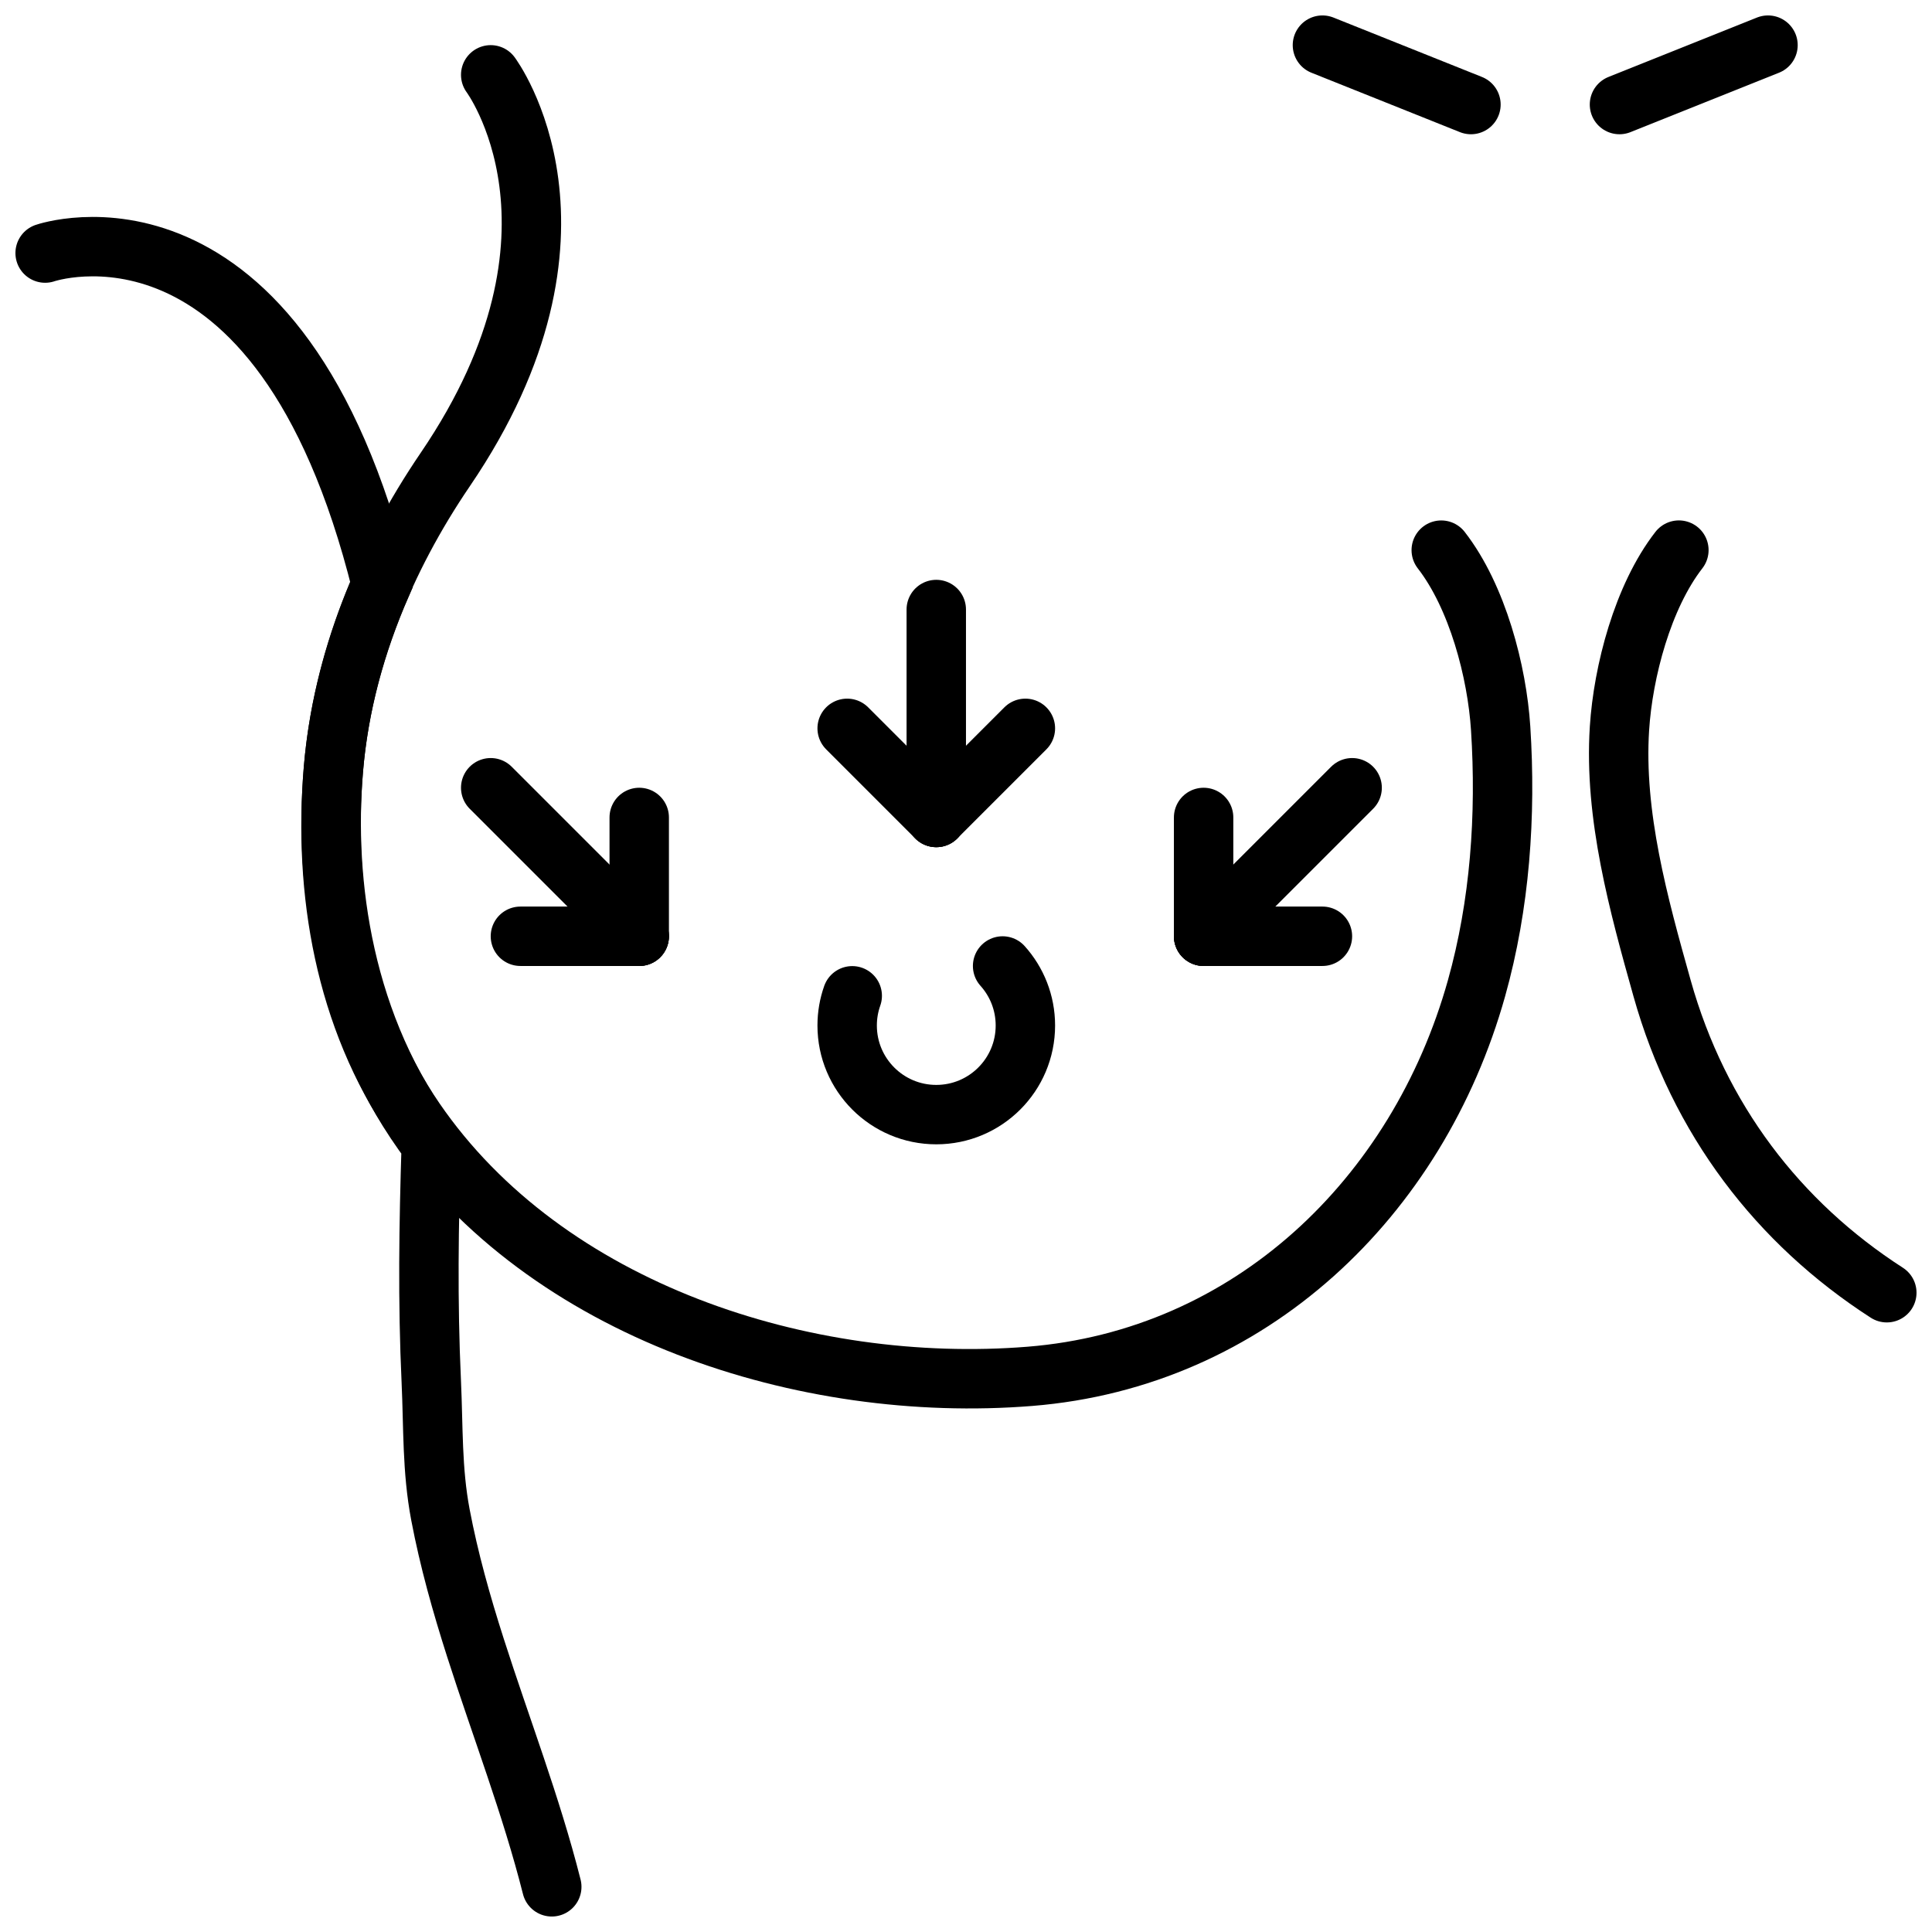
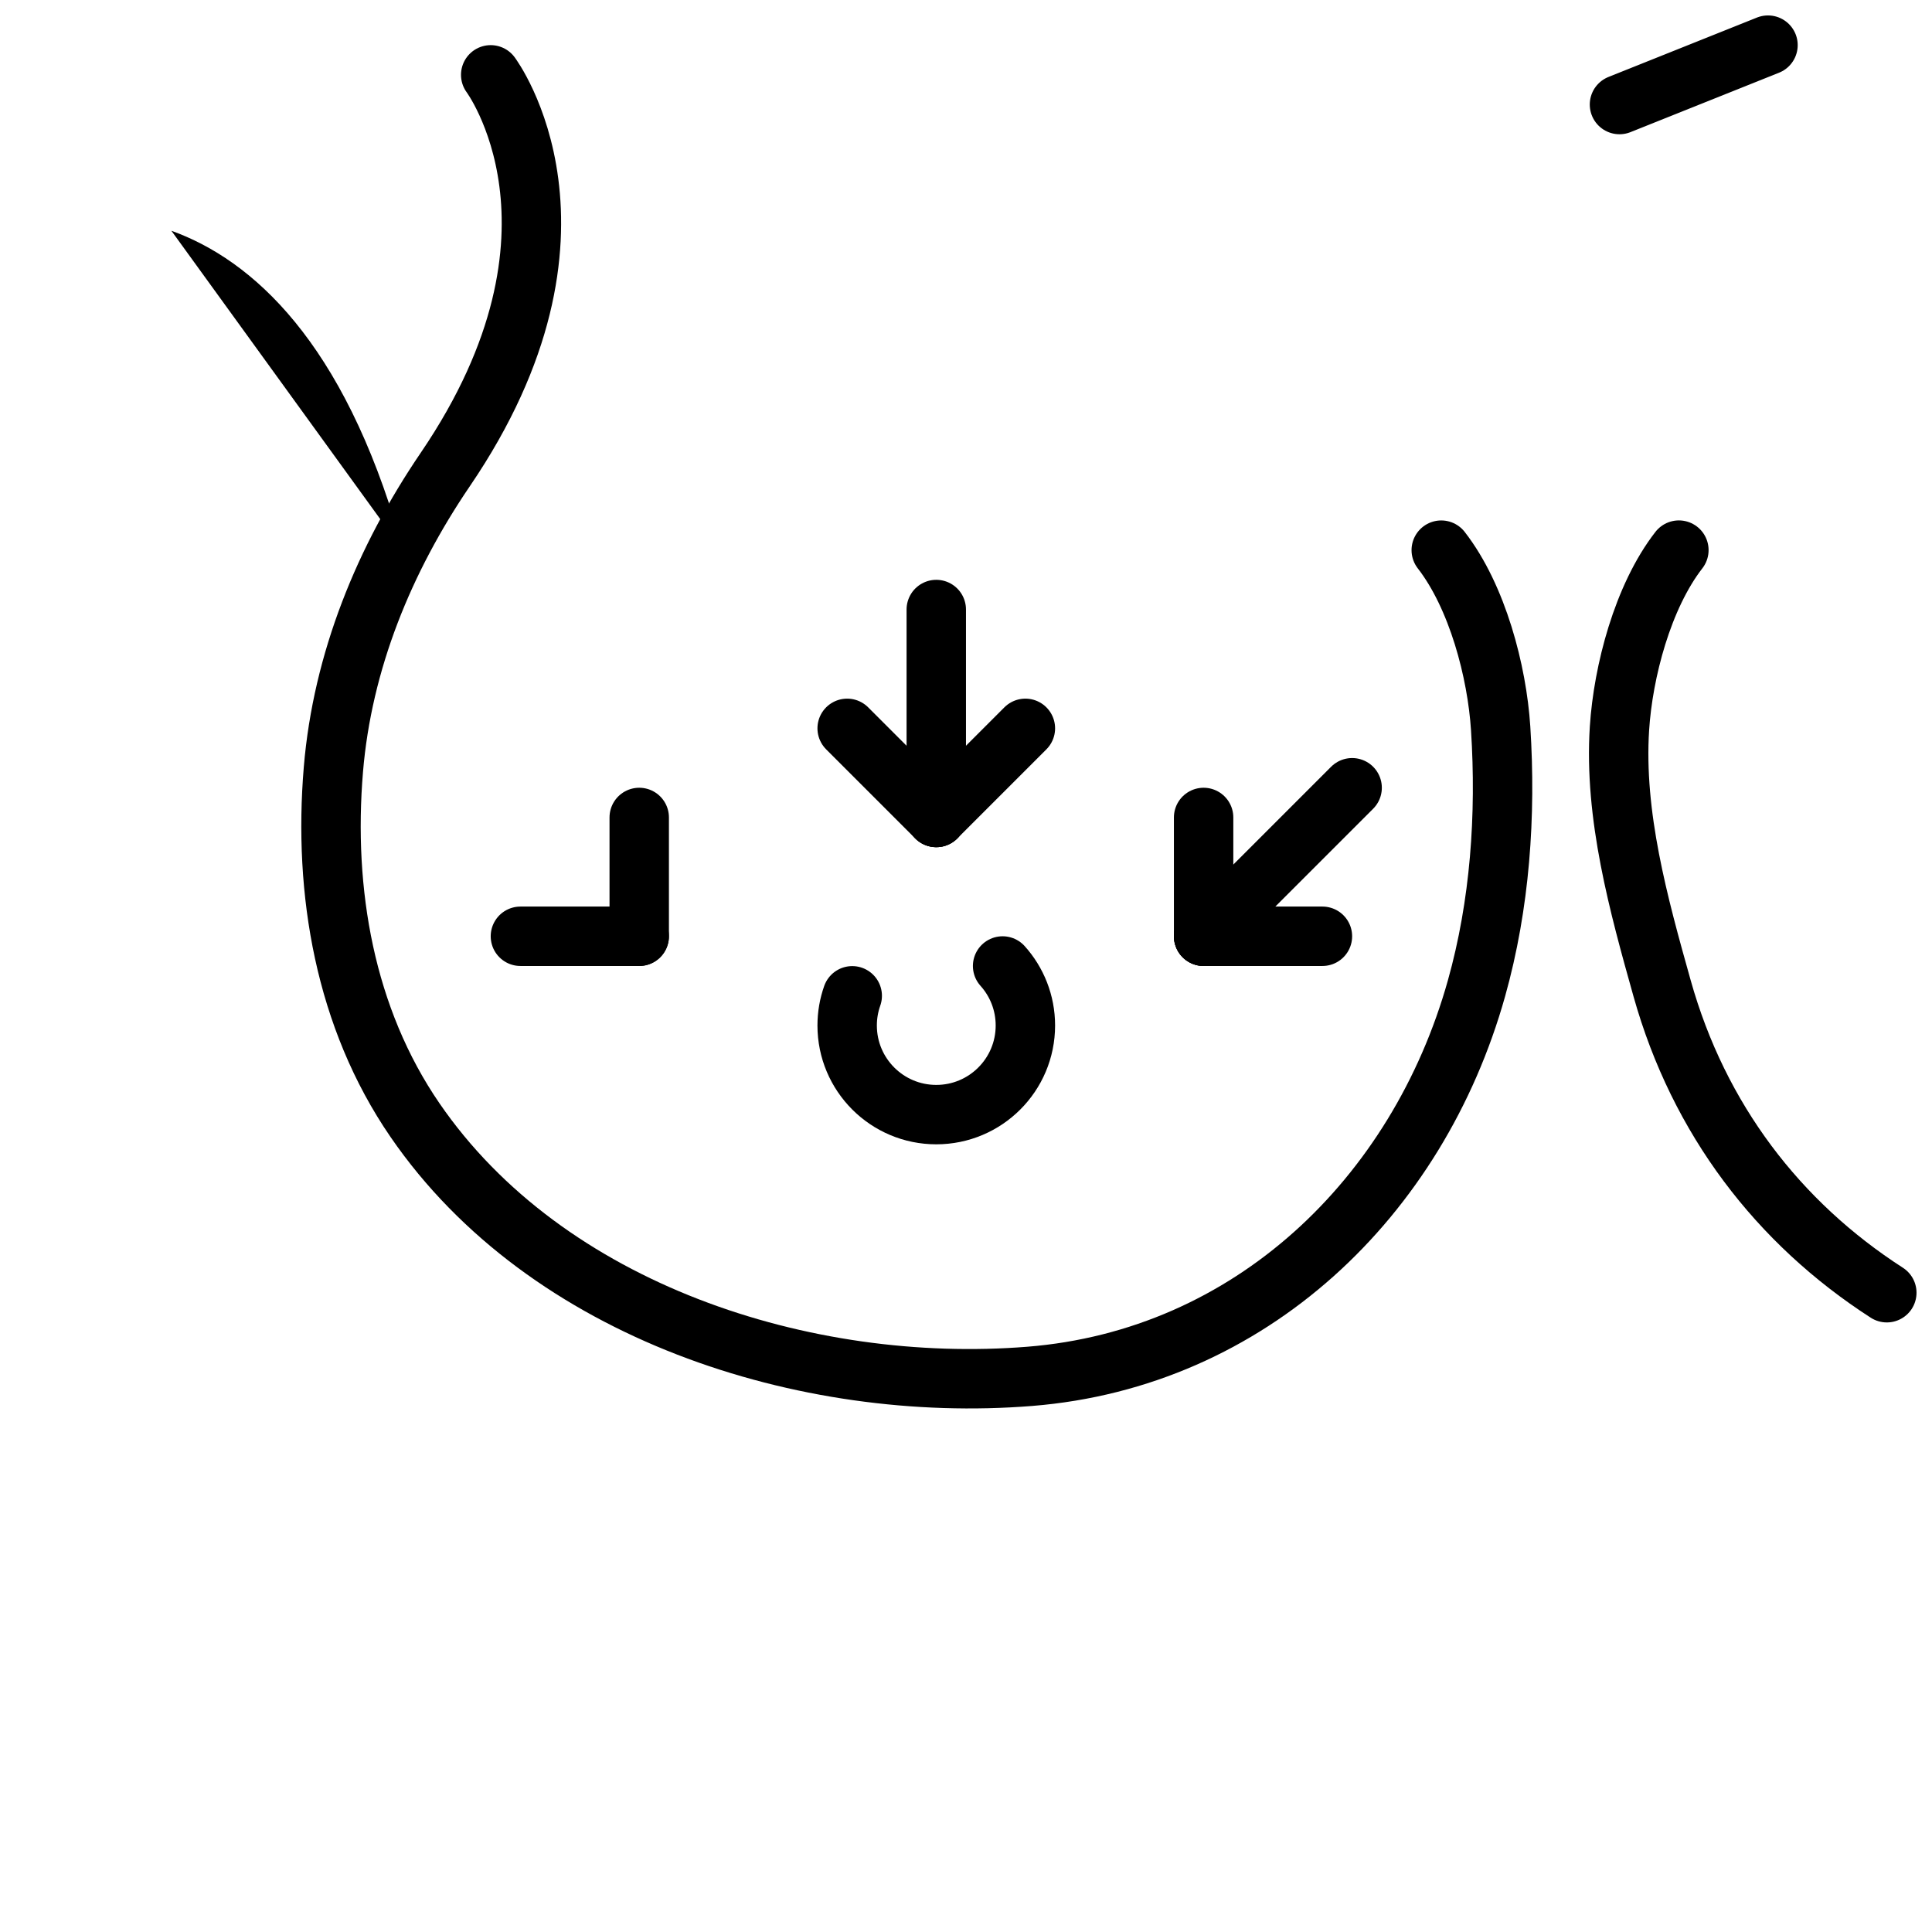
<svg xmlns="http://www.w3.org/2000/svg" width="800px" height="800px" version="1.1" viewBox="144 144 512 512">
  <defs>
    <clipPath id="j">
      <path d="m148.09 148.09h503.81v503.81h-503.81z" />
    </clipPath>
    <clipPath id="h">
      <path d="m350 148.09h301.9v503.81h-301.9z" />
    </clipPath>
    <clipPath id="g">
-       <path d="m271 148.09h380.9v246.91h-380.9z" />
-     </clipPath>
+       </clipPath>
    <clipPath id="f">
      <path d="m350 148.09h301.9v246.91h-301.9z" />
    </clipPath>
    <clipPath id="e">
-       <path d="m148.09 148.09h364.91v503.81h-364.91z" />
+       <path d="m148.09 148.09h364.91v503.81z" />
    </clipPath>
    <clipPath id="d">
      <path d="m148.09 177h490.91v474.9h-490.91z" />
    </clipPath>
    <clipPath id="c">
      <path d="m148.09 148.09h466.91v435.91h-466.91z" />
    </clipPath>
    <clipPath id="b">
      <path d="m169 148.09h470v435.91h-470z" />
    </clipPath>
    <clipPath id="a">
      <path d="m148.09 148.09h388.91v466.91h-388.91z" />
    </clipPath>
    <clipPath id="i">
      <path d="m240 148.09h411.9v466.91h-411.9z" />
    </clipPath>
  </defs>
  <g clip-path="url(#j)">
    <path transform="matrix(7.872 0 0 7.872 148.09 148.09)" d="m16 2s3.934 5.257-1.527 13.283c-2.058 3.025-3.465 6.459-3.769 10.105-0.342 4.109 0.381 8.354 2.747 11.801 4.43 6.453 13.153 9.23 20.696 8.626 7.415-0.594 13.062-6.016 15.039-13.06 0.793-2.825 1.002-5.825 0.814-8.754-0.123-1.91-0.78-4.429-2-6" fill="none" stroke="#000000" stroke-linecap="round" stroke-miterlimit="10" stroke-width="2" />
  </g>
  <g clip-path="url(#h)">
    <path transform="matrix(7.872 0 0 7.872 148.09 148.09)" d="m56 18c-1.22 1.571-1.877 4.09-2 6-0.188 2.93 0.642 5.93 1.435 8.754 1.238 4.411 3.916 7.894 7.565 10.246" fill="none" stroke="#000000" stroke-linecap="round" stroke-miterlimit="10" stroke-width="2" />
  </g>
  <g clip-path="url(#g)">
-     <path transform="matrix(7.872 0 0 7.872 148.09 148.09)" d="m49 3-5-2" fill="none" stroke="#000000" stroke-linecap="round" stroke-miterlimit="10" stroke-width="2" />
-   </g>
+     </g>
  <g clip-path="url(#f)">
    <path transform="matrix(7.872 0 0 7.872 148.09 148.09)" d="m54 3 5-2" fill="none" stroke="#000000" stroke-linecap="round" stroke-miterlimit="10" stroke-width="2" />
  </g>
  <g clip-path="url(#e)">
    <path transform="matrix(7.872 0 0 7.872 148.09 148.09)" d="m18.056 63c-0.69-2.731-1.712-5.366-2.57-8.049-0.47-1.469-0.89-2.958-1.178-4.474-0.288-1.521-0.237-2.94-0.308-4.477-0.126-2.721-0.086-5.277 0-8-2.98-3.94-3.613-8.812-3.296-12.612 0.18-2.165 0.757-4.252 1.62-6.226-3.444-13.888-11.324-11.162-11.324-11.162" fill="none" stroke="#000000" stroke-linecap="round" stroke-miterlimit="10" stroke-width="2" />
  </g>
  <g clip-path="url(#d)">
    <path transform="matrix(7.872 0 0 7.872 148.09 148.09)" d="m33.233 32c0.477 0.531 0.767 1.234 0.767 2.004 0 1.657-1.343 3-3 3-1.657 0-3-1.343-3-3 0-0.351 0.06-0.687 0.171-1" fill="none" stroke="#000000" stroke-linecap="round" stroke-miterlimit="10" stroke-width="2" />
  </g>
  <path transform="matrix(7.872 0 0 7.872 148.09 148.09)" d="m31 20v7" fill="none" stroke="#000000" stroke-linecap="round" stroke-miterlimit="10" stroke-width="2" />
  <g clip-path="url(#c)">
    <path transform="matrix(7.872 0 0 7.872 148.09 148.09)" d="m28 24 3 3" fill="none" stroke="#000000" stroke-linecap="round" stroke-miterlimit="10" stroke-width="2" />
  </g>
  <g clip-path="url(#b)">
    <path transform="matrix(7.872 0 0 7.872 148.09 148.09)" d="m34 24-3 3" fill="none" stroke="#000000" stroke-linecap="round" stroke-miterlimit="10" stroke-width="2" />
  </g>
  <g clip-path="url(#a)">
-     <path transform="matrix(7.872 0 0 7.872 148.09 148.09)" d="m16 26 5 5" fill="none" stroke="#000000" stroke-linecap="round" stroke-miterlimit="10" stroke-width="2" />
-   </g>
+     </g>
  <path transform="matrix(7.872 0 0 7.872 148.09 148.09)" d="m17 31h4" fill="none" stroke="#000000" stroke-linecap="round" stroke-miterlimit="10" stroke-width="2" />
  <path transform="matrix(7.872 0 0 7.872 148.09 148.09)" d="m21 27v4" fill="none" stroke="#000000" stroke-linecap="round" stroke-miterlimit="10" stroke-width="2" />
  <g clip-path="url(#i)">
    <path transform="matrix(7.872 0 0 7.872 148.09 148.09)" d="m45 26-5 5" fill="none" stroke="#000000" stroke-linecap="round" stroke-miterlimit="10" stroke-width="2" />
  </g>
  <path transform="matrix(7.872 0 0 7.872 148.09 148.09)" d="m44 31h-3.999" fill="none" stroke="#000000" stroke-linecap="round" stroke-miterlimit="10" stroke-width="2" />
  <path transform="matrix(7.872 0 0 7.872 148.09 148.09)" d="m40 27v4" fill="none" stroke="#000000" stroke-linecap="round" stroke-miterlimit="10" stroke-width="2" />
</svg>